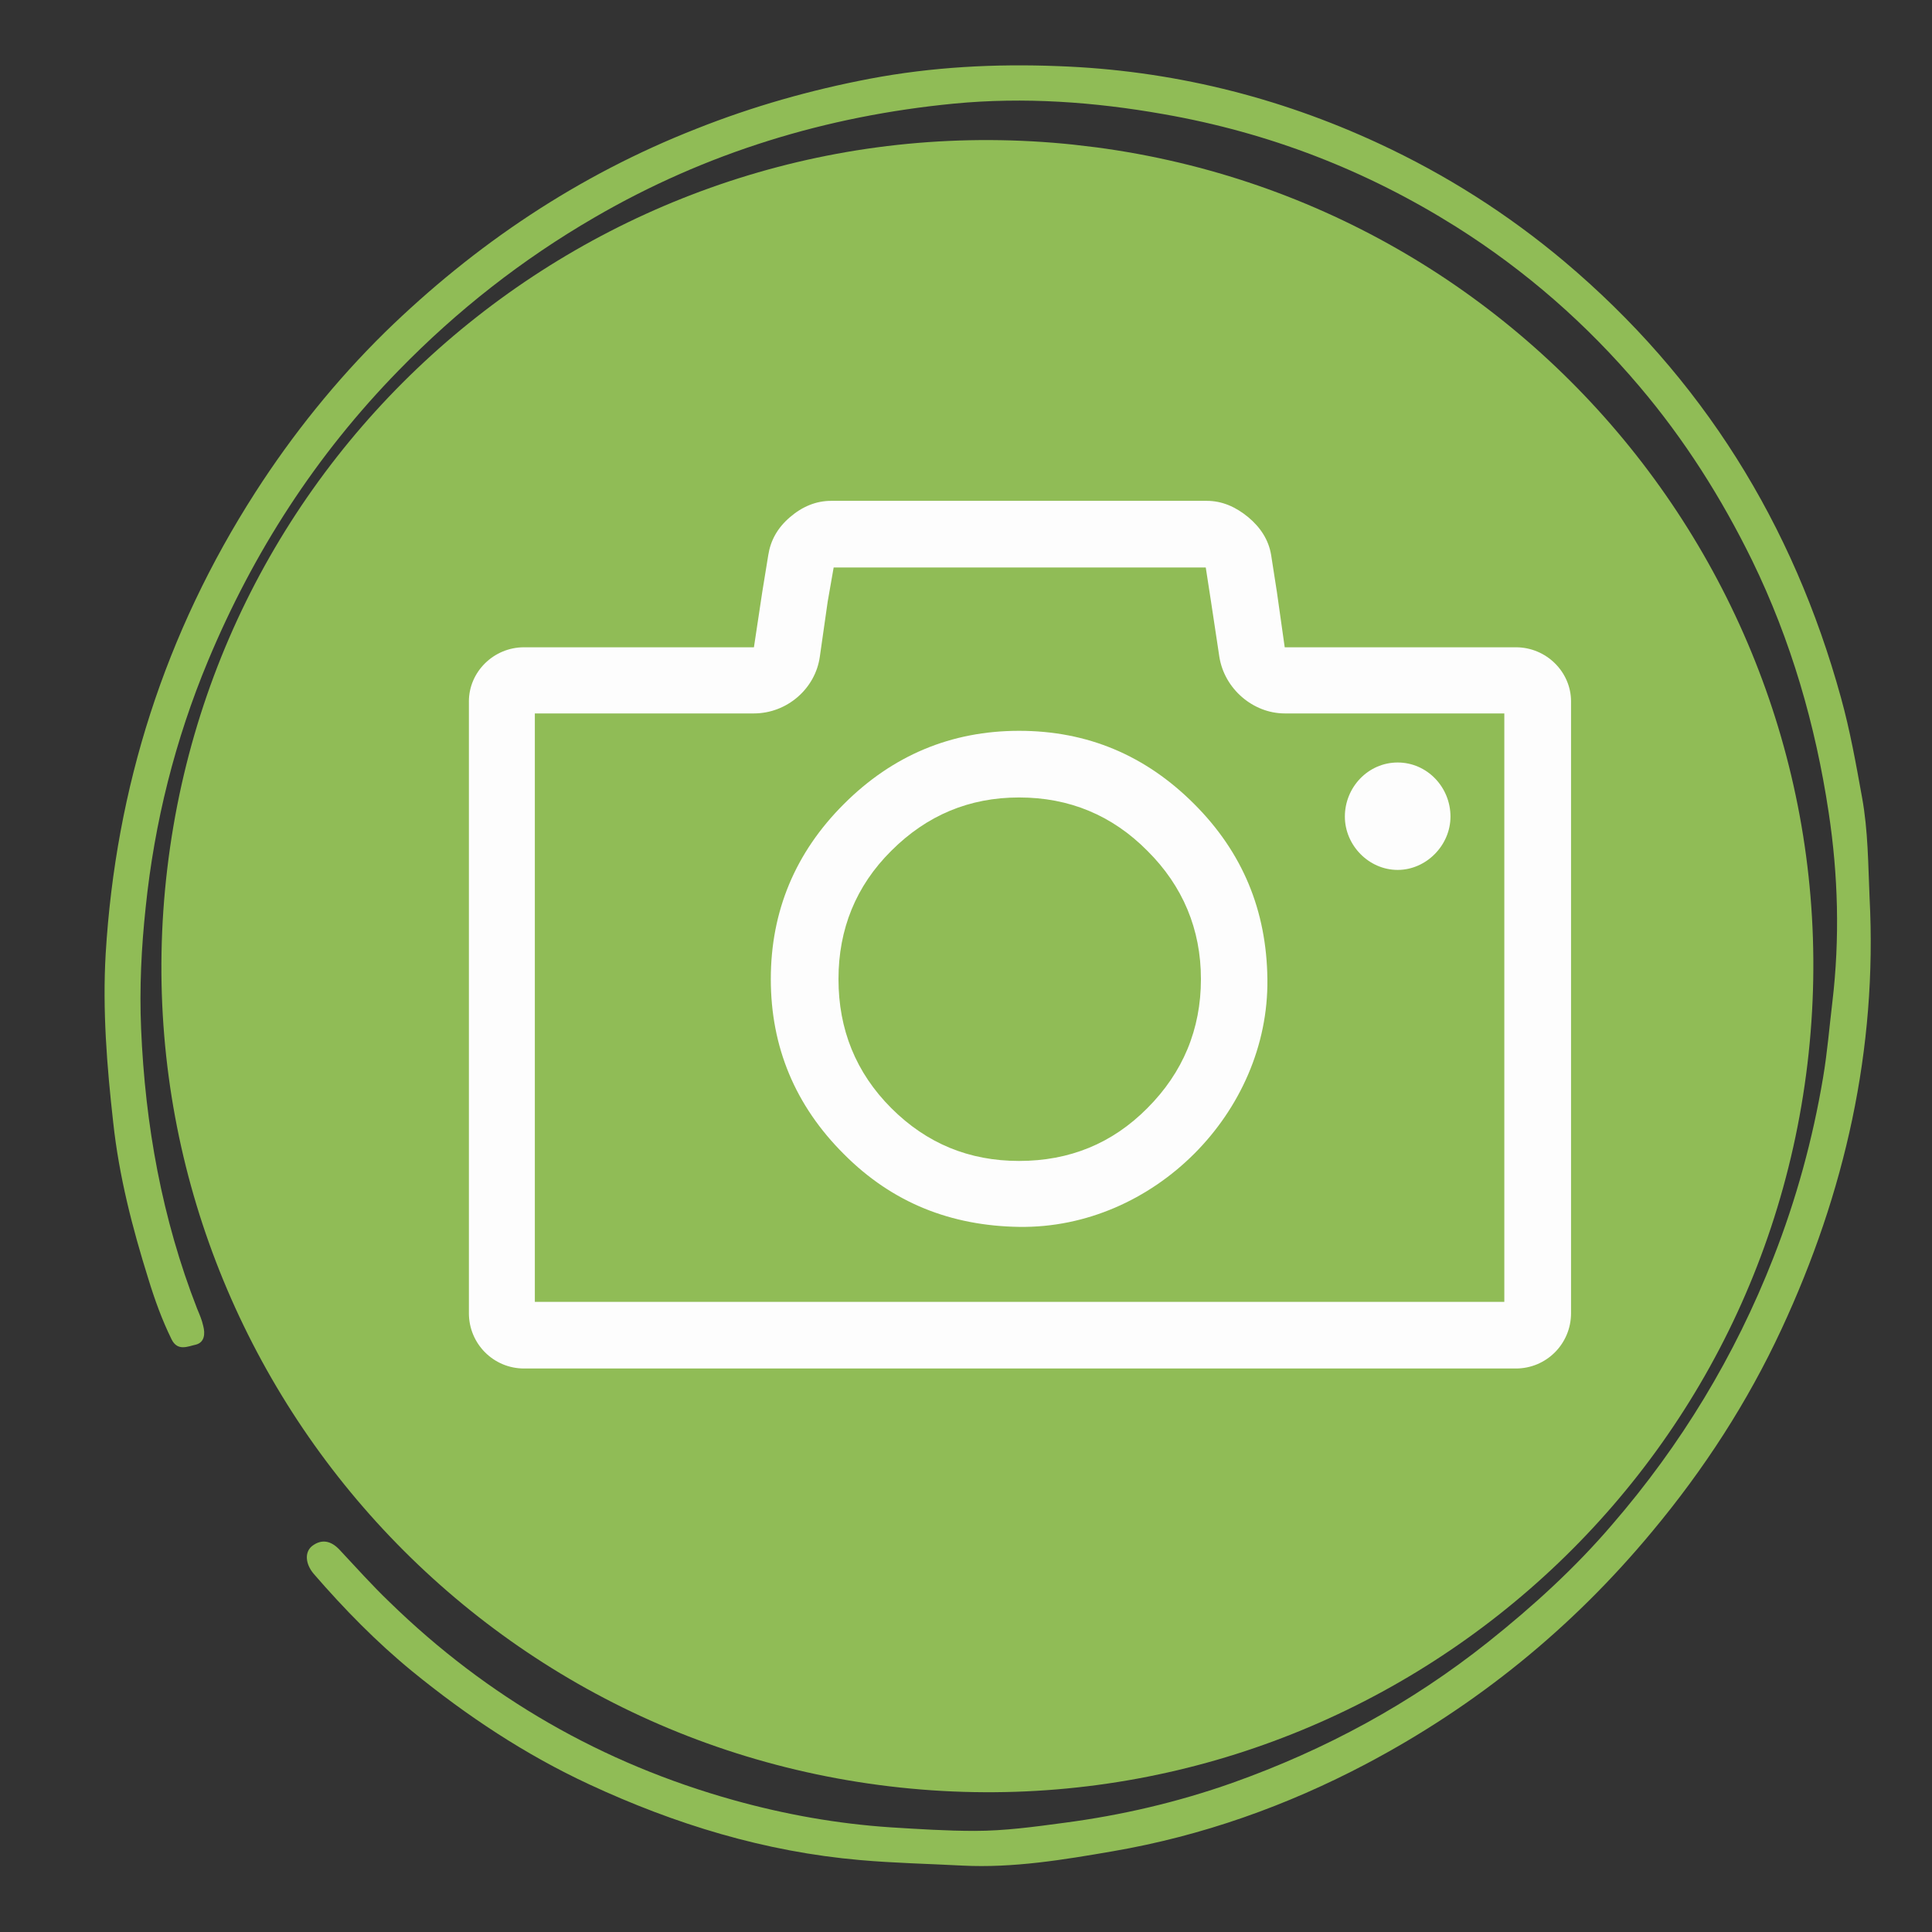
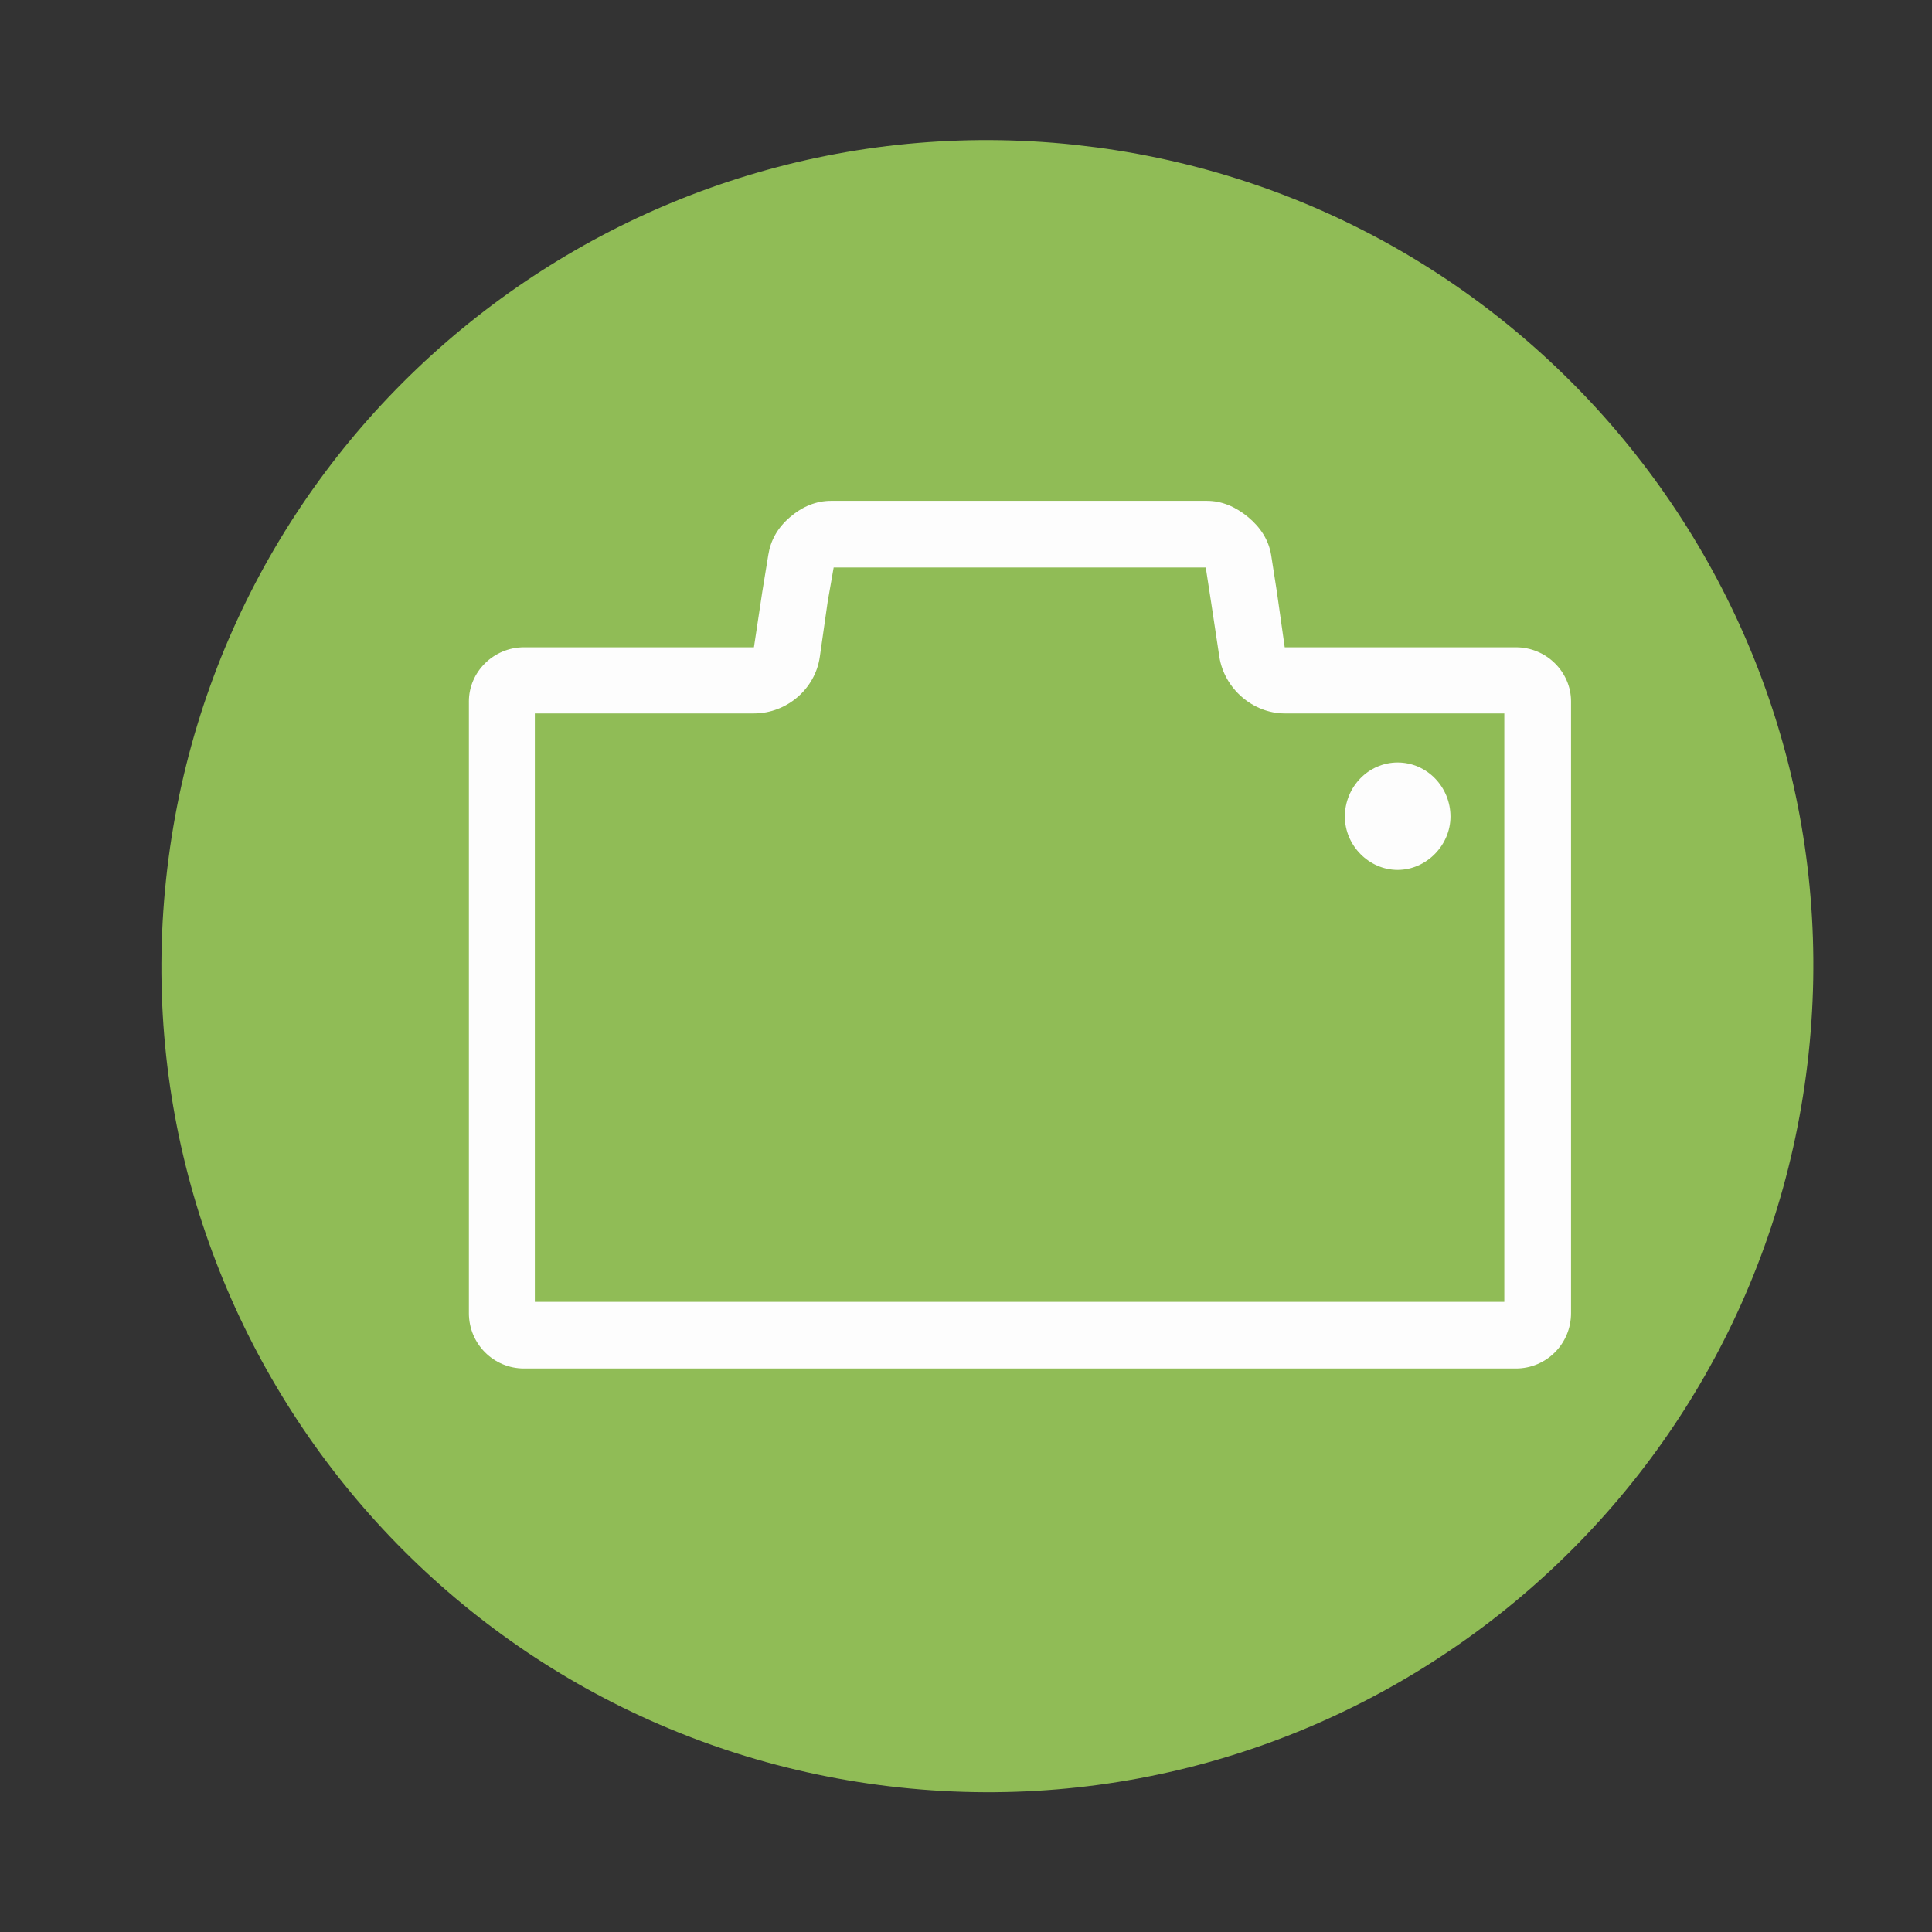
<svg xmlns="http://www.w3.org/2000/svg" width="40" zoomAndPan="magnify" viewBox="0 0 30 30" height="40" preserveAspectRatio="xMidYMid meet" version="1.0">
  <rect x="0" y="0" width="30" height="30" fill="#333333" stroke="none" />
  <defs>
    <clipPath id="30e15487ed">
      <path d="M 1 1 L 29.516 1 L 29.516 29 L 1 29 Z M 1 1 " clip-rule="nonzero" />
    </clipPath>
    <clipPath id="749bb6831a">
      <path d="M 29.59 28.512 L 2.027 29.504 L 1.012 1.215 L 28.574 0.223 Z M 29.59 28.512 " clip-rule="nonzero" />
    </clipPath>
    <clipPath id="3b837bc94f">
      <path d="M 29.59 28.512 L 2.027 29.504 L 1.012 1.215 L 28.574 0.223 Z M 29.59 28.512 " clip-rule="nonzero" />
    </clipPath>
    <clipPath id="f8d4d7a517">
      <path d="M 2 2 L 29 2 L 29 28 L 2 28 Z M 2 2 " clip-rule="nonzero" />
    </clipPath>
    <clipPath id="b64ceb1b0d">
-       <path d="M 1.078 26.219 L 4.113 0.75 L 29.586 3.785 L 26.547 29.258 Z M 1.078 26.219 " clip-rule="nonzero" />
+       <path d="M 1.078 26.219 L 4.113 0.75 L 29.586 3.785 L 26.547 29.258 M 1.078 26.219 " clip-rule="nonzero" />
    </clipPath>
    <clipPath id="c2056e9aa6">
      <path d="M 2.598 13.484 C 1.758 20.52 6.781 26.898 13.812 27.738 C 20.848 28.578 27.227 23.555 28.066 16.52 C 28.906 9.488 23.883 3.105 16.848 2.266 C 9.816 1.43 3.434 6.449 2.598 13.484 Z M 2.598 13.484 " clip-rule="nonzero" />
    </clipPath>
    <clipPath id="27912192d3">
      <path d="M 7.281 7.777 L 24.699 7.777 L 24.699 21.566 L 7.281 21.566 Z M 7.281 7.777 " clip-rule="nonzero" />
    </clipPath>
  </defs>
  <g clip-path="url(#30e15487ed)">
    <g clip-path="url(#749bb6831a)">
      <g clip-path="url(#3b837bc94f)">
-         <path fill="#90bc56" d="M 29.031 13.945 C 29.152 16.293 28.648 18.52 27.664 20.637 C 27.137 21.773 26.457 22.82 25.652 23.785 C 24.41 25.281 22.934 26.48 21.219 27.387 C 19.977 28.043 18.664 28.508 17.281 28.746 C 16.512 28.879 15.734 29.008 14.949 28.969 C 14.418 28.941 13.887 28.93 13.355 28.883 C 11.875 28.754 10.484 28.328 9.148 27.707 C 8.156 27.246 7.25 26.645 6.402 25.953 C 5.844 25.496 5.344 24.984 4.871 24.438 C 4.742 24.285 4.727 24.105 4.844 24.008 C 4.996 23.891 5.141 23.926 5.27 24.062 C 5.527 24.336 5.777 24.617 6.051 24.879 C 7.57 26.359 9.352 27.383 11.395 27.953 C 12.195 28.176 13.004 28.32 13.832 28.375 C 14.266 28.402 14.703 28.43 15.133 28.43 C 15.598 28.43 16.059 28.367 16.52 28.305 C 17.414 28.188 18.289 27.984 19.137 27.684 C 20.578 27.172 21.906 26.453 23.109 25.496 C 23.805 24.941 24.457 24.348 25.035 23.672 C 26.102 22.438 26.938 21.059 27.535 19.535 C 27.891 18.629 28.148 17.691 28.309 16.73 C 28.375 16.34 28.406 15.949 28.453 15.559 C 28.57 14.574 28.543 13.586 28.395 12.613 C 28.191 11.258 27.812 9.945 27.207 8.703 C 26.73 7.73 26.156 6.824 25.457 6 C 24.637 5.031 23.691 4.203 22.613 3.523 C 21.211 2.641 19.703 2.059 18.07 1.773 C 16.992 1.582 15.902 1.504 14.812 1.609 C 12.828 1.801 10.961 2.371 9.234 3.375 C 8.109 4.027 7.098 4.82 6.188 5.754 C 4.906 7.066 3.934 8.574 3.23 10.262 C 2.719 11.488 2.398 12.77 2.262 14.09 C 2.195 14.715 2.164 15.344 2.191 15.973 C 2.254 17.469 2.516 18.926 3.062 20.324 C 3.098 20.41 3.137 20.5 3.156 20.59 C 3.188 20.711 3.176 20.844 3.043 20.879 C 2.918 20.906 2.758 20.988 2.664 20.797 C 2.516 20.496 2.402 20.18 2.305 19.863 C 2.055 19.066 1.848 18.262 1.758 17.43 C 1.66 16.559 1.59 15.68 1.641 14.809 C 1.797 12.227 2.562 9.828 3.965 7.645 C 4.543 6.746 5.215 5.91 5.977 5.16 C 7.379 3.793 8.98 2.719 10.812 2 C 11.688 1.652 12.586 1.398 13.504 1.223 C 14.473 1.039 15.457 0.988 16.434 1.027 C 18.168 1.09 19.836 1.496 21.414 2.23 C 22.449 2.711 23.41 3.32 24.289 4.059 C 26.434 5.867 27.844 8.137 28.586 10.832 C 28.727 11.34 28.82 11.863 28.914 12.383 C 29.008 12.898 29.008 13.422 29.031 13.945 Z M 29.031 13.945 " fill-opacity="1" fill-rule="nonzero" />
-       </g>
+         </g>
    </g>
  </g>
  <g clip-path="url(#f8d4d7a517)">
    <g clip-path="url(#b64ceb1b0d)">
      <g clip-path="url(#c2056e9aa6)">
        <path fill="#90bc56" d="M 1.078 26.219 L 4.113 0.75 L 29.586 3.785 L 26.547 29.258 Z M 1.078 26.219 " fill-opacity="1" fill-rule="nonzero" />
      </g>
    </g>
  </g>
  <g clip-path="url(#27912192d3)">
    <path fill="#fdfdfd" d="M 23.539 10.051 L 19.949 10.051 L 19.828 9.195 L 19.738 8.617 C 19.699 8.383 19.574 8.191 19.383 8.031 C 19.184 7.867 18.973 7.777 18.738 7.777 L 12.906 7.777 C 12.676 7.777 12.461 7.863 12.266 8.031 C 12.07 8.199 11.965 8.395 11.93 8.617 L 11.836 9.195 L 11.707 10.051 L 8.137 10.051 C 7.664 10.051 7.281 10.434 7.281 10.891 L 7.281 20.391 C 7.281 20.867 7.664 21.25 8.137 21.25 L 23.539 21.25 C 24.012 21.25 24.395 20.867 24.395 20.391 L 24.395 10.891 C 24.395 10.434 24.012 10.051 23.539 10.051 Z M 23.359 20.215 L 8.305 20.215 L 8.305 11.078 L 11.707 11.078 C 12.219 11.078 12.66 10.695 12.73 10.199 L 12.852 9.344 L 12.945 8.812 L 18.723 8.812 L 18.805 9.344 L 18.934 10.199 C 19.012 10.695 19.457 11.078 19.949 11.078 L 23.359 11.078 Z M 23.359 20.215 " fill-opacity="1" fill-rule="nonzero" />
  </g>
  <path fill="#fdfdfd" d="M 21.703 13.508 C 22.148 13.508 22.523 13.125 22.523 12.68 C 22.523 12.223 22.16 11.84 21.703 11.84 C 21.246 11.84 20.883 12.223 20.883 12.68 C 20.883 13.125 21.254 13.508 21.703 13.508 Z M 21.703 13.508 " fill-opacity="1" fill-rule="nonzero" />
-   <path fill="#fdfdfd" d="M 15.824 11.348 C 14.77 11.348 13.859 11.73 13.105 12.484 C 12.348 13.238 11.969 14.152 11.969 15.203 C 11.969 16.258 12.348 17.168 13.105 17.922 C 13.859 18.68 14.77 19.035 15.824 19.051 C 17.91 19.082 19.707 17.273 19.68 15.203 C 19.668 14.141 19.297 13.238 18.543 12.484 C 17.789 11.73 16.887 11.348 15.824 11.348 Z M 17.816 17.207 C 17.27 17.758 16.605 18.027 15.824 18.027 C 15.051 18.027 14.391 17.758 13.84 17.207 C 13.289 16.656 13.02 15.984 13.02 15.203 C 13.02 14.43 13.289 13.758 13.84 13.211 C 14.391 12.66 15.051 12.383 15.824 12.383 C 16.605 12.383 17.27 12.66 17.816 13.211 C 18.367 13.758 18.648 14.43 18.648 15.203 C 18.648 15.984 18.367 16.656 17.816 17.207 Z M 17.816 17.207 " fill-opacity="1" fill-rule="nonzero" />
</svg>